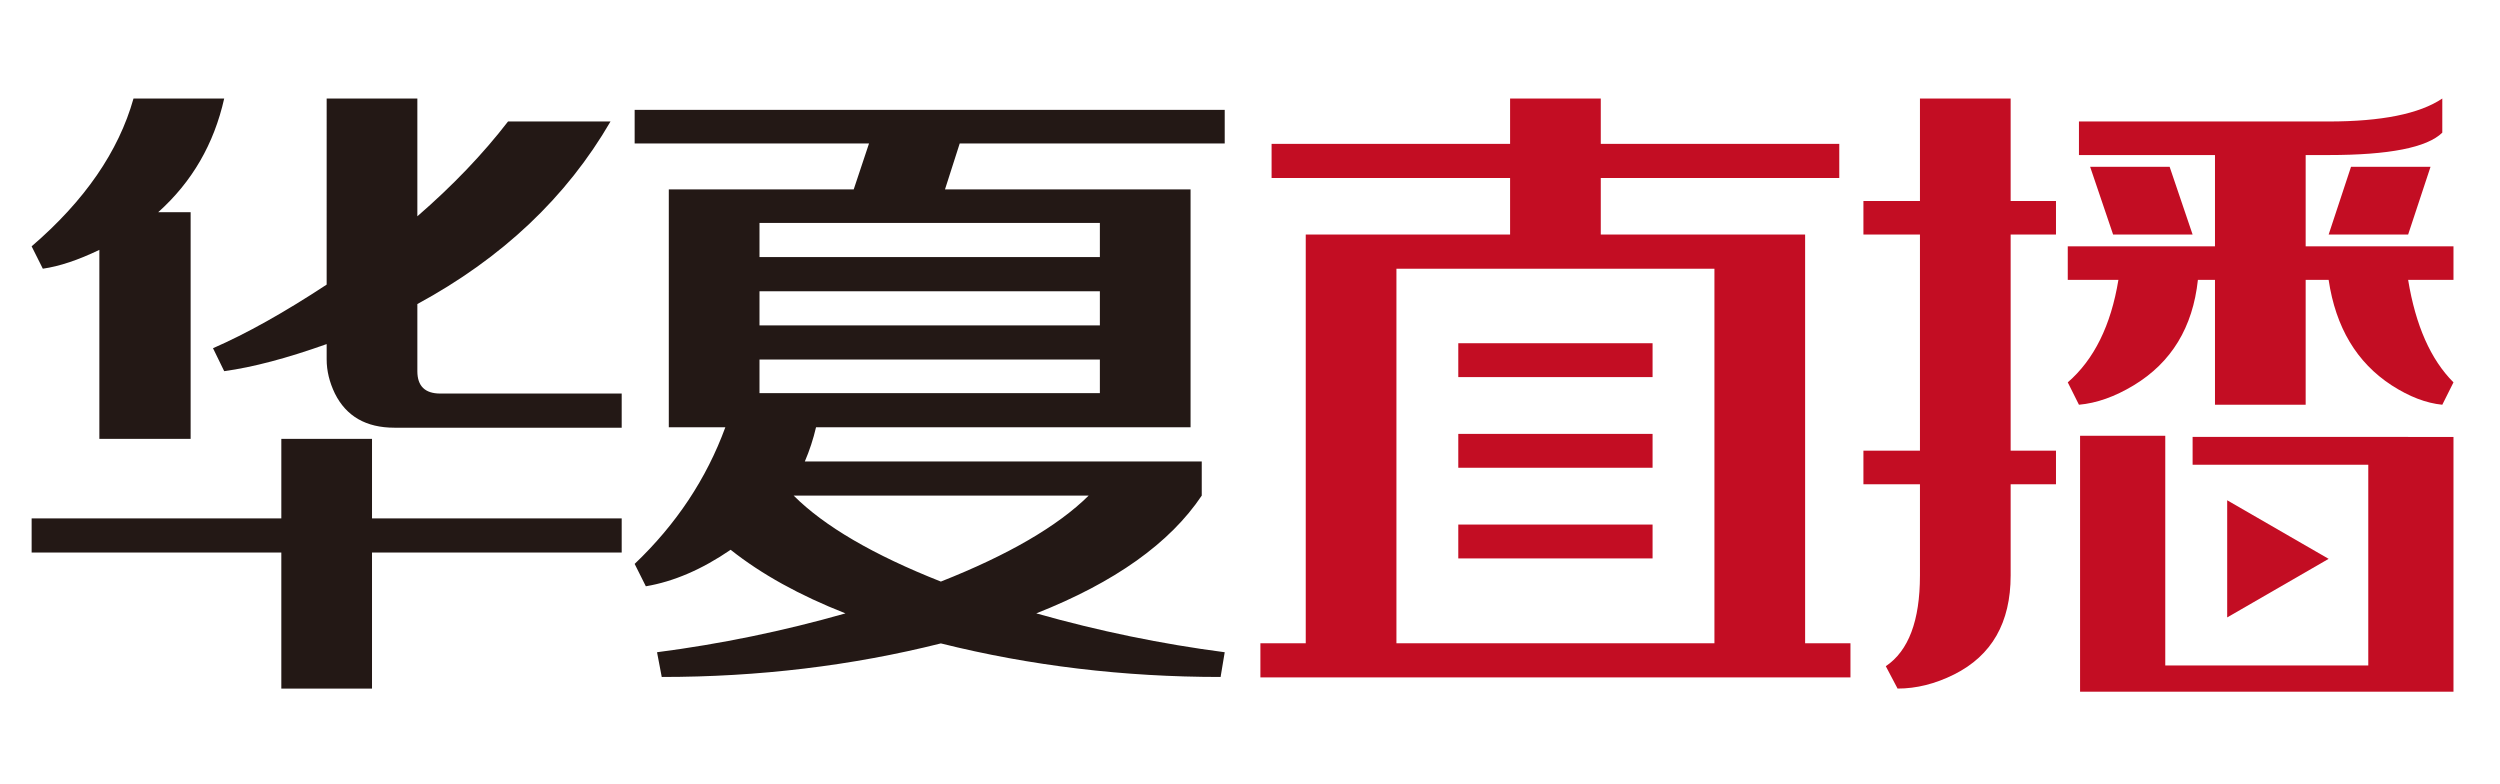
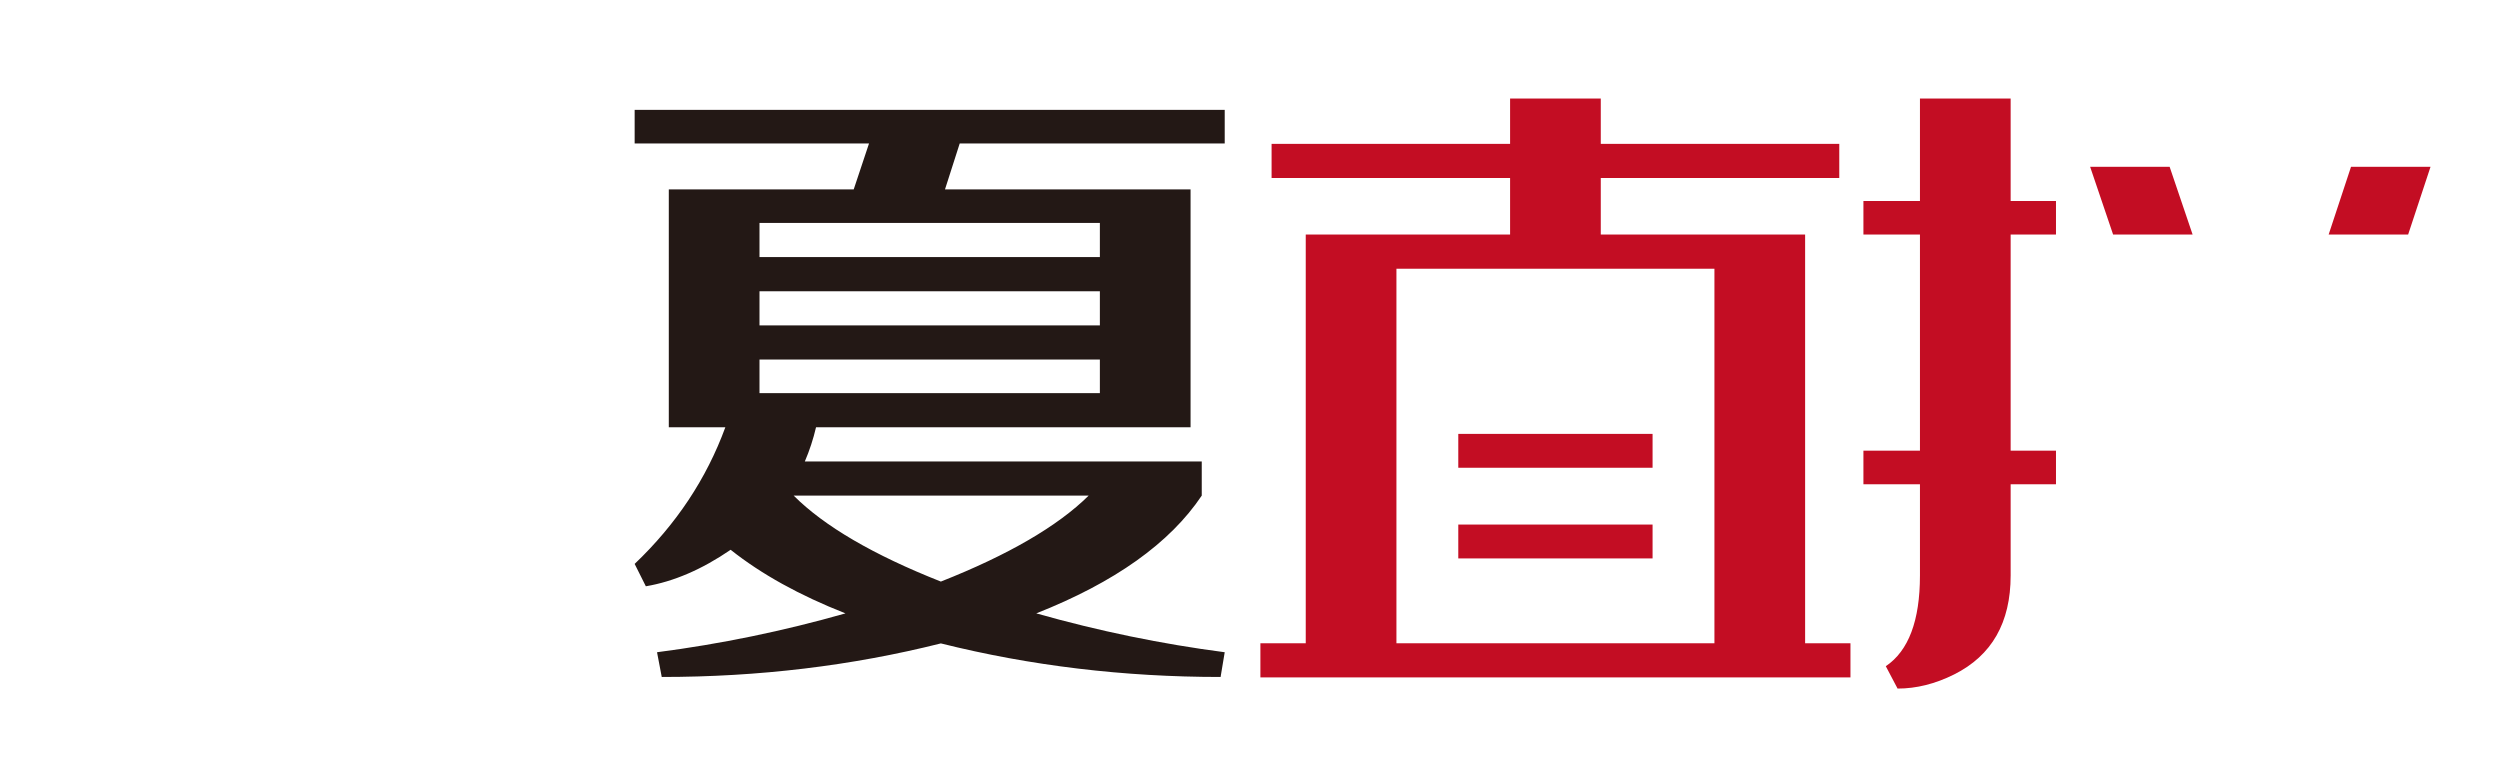
<svg xmlns="http://www.w3.org/2000/svg" version="1.1" id="图层_1" x="0px" y="0px" viewBox="0 0 1024 321.227" enable-background="new 0 0 1024 321.227" xml:space="preserve">
-   <path id="XMLID_52_" fill="#231815" d="M40.696,179.771v-77.428c-8.685,4.184-16.403,6.754-23.157,7.717l-4.584-9.165  c21.709-18.653,35.617-38.835,41.73-60.544h37.146c-4.184,18.655-13.187,34.171-27.015,46.554h13.267v92.865H40.696z   M115.229,282.042v-55.719H12.956v-13.989h102.273v-32.562h37.146v32.562h102.271v13.989H152.375v55.719H115.229z M250.065,49.76  c-18.012,31.035-44.384,55.96-79.117,74.774v27.497c0,6.113,3.136,9.167,9.406,9.167h74.292v13.989H161.54  c-11.578,0-19.7-4.663-24.361-13.989c-2.254-4.663-3.377-9.326-3.377-13.992v-6.27c-16.244,5.788-30.235,9.49-41.971,11.094  l-4.584-9.406c13.667-5.949,29.186-14.633,46.554-26.052V40.352h37.146v48.243C185.42,76.05,197.8,63.108,208.094,49.76H250.065z" />
  <path id="XMLID_46_" fill="#231815" d="M334.245,175.017c-1.127,4.822-2.652,9.49-4.584,13.989h162.576v13.989  c-13.026,19.459-35.621,35.537-67.779,48.243c25.568,7.236,51.295,12.542,77.185,15.919l-1.688,10.131  c-39.719,0-77.91-4.584-114.574-13.749c-36.505,9.165-74.615,13.749-114.331,13.749l-1.929-10.131  c26.049-3.377,51.776-8.683,77.185-15.919c-18.814-7.399-34.492-16.078-47.036-26.052c-11.74,8.042-23.318,13.026-34.733,14.955  l-4.584-9.165c17.044-16.241,29.429-34.894,37.146-55.96h-23.157V77.568h75.74l6.272-18.814h-96.001V45.006h241.69v13.749H393.1  l-6.031,18.814h100.585v97.449H334.245z M311.088,105.306h139.419V91.317H311.088V105.306z M311.088,133.287h139.419v-13.989  H311.088V133.287z M450.507,147.277H311.088v13.749h139.419V147.277z M445.924,202.996H325.08  c12.542,12.544,32.642,24.284,60.3,35.217C413.036,227.28,433.221,215.54,445.924,202.996z" />
  <path id="XMLID_58_" fill="#C30D23" d="M739.377,263.469V96.071h-83.698V72.914h97.69V58.925h-97.69V40.352h-37.146v18.573h-97.69  v13.989h97.69v23.157h-83.7v167.398H516.26v13.989h241.69v-13.989H739.377z M702.231,124.051v13.991v13.989v27.74v13.989v27.979  v13.992v18.792v8.946H571.979v-8.946v-18.792v-13.992V193.76v-13.989v-27.74v-13.989v-13.991V110.06h130.252V124.051z" />
-   <rect id="XMLID_31_" x="597.316" y="140.587" fill="#C30D23" width="79.578" height="13.87" />
  <rect id="XMLID_30_" x="597.316" y="177.722" fill="#C30D23" width="79.578" height="13.87" />
  <rect id="XMLID_33_" x="597.316" y="214.857" fill="#C30D23" width="79.578" height="13.87" />
  <polygon id="XMLID_41_" fill="#C30D23" points="986.373,96.071 995.541,68.333 962.976,68.333 953.811,96.071 " />
  <polygon id="XMLID_42_" fill="#C30D23" points="888.684,68.333 856.121,68.333 865.529,96.071 898.092,96.071 " />
-   <path id="XMLID_43_" fill="#C30D23" d="M1004.946,100.895h-60.544V63.508h9.408c24.761,0,40.282-3.054,46.554-9.167V40.352  c-9.329,6.272-24.845,9.408-46.554,9.408H851.538v13.749h55.719v37.387h-60.3v13.749H867.7  c-3.057,18.655-9.972,32.647-20.743,41.971l4.581,9.165c7.238-0.641,14.714-3.293,22.434-7.958  c15.437-9.326,24.2-23.718,26.29-43.177h6.995v51.135h37.146v-51.135h9.408c2.895,19.459,11.494,33.851,25.809,43.177  c7.238,4.665,14.148,7.317,20.746,7.958l4.581-9.165c-9.326-9.324-15.519-23.316-18.573-41.971h18.573V100.895z" />
  <path id="XMLID_44_" fill="#C30D23" d="M823.559,40.352h-37.146v41.971h-23.157v13.749h23.157v88.522h-23.157v13.751h23.157v37.387  c0,18.489-4.665,30.874-13.989,37.146l4.822,9.165c7.72,0,15.439-1.929,23.157-5.788c15.437-7.72,23.157-21.227,23.157-40.523  v-37.387h18.573v-13.751h-18.573V96.071h18.573V82.322h-18.573V40.352z" />
-   <polygon id="XMLID_32_" fill="#C30D23" points="912.254,204.912 912.254,252.897 953.811,228.905 " />
-   <polygon id="XMLID_35_" fill="#C30D23" points="986.388,178.979 986.388,178.955 898.092,178.955 898.092,190.359 970.048,190.359   970.048,214.967 970.048,243.727 970.048,272.577 935.635,272.577 914.699,272.577 886.895,272.577 886.895,243.727   886.895,178.493 851.997,178.493 851.997,283.32 1004.946,283.32 1004.946,178.979 " />
</svg>